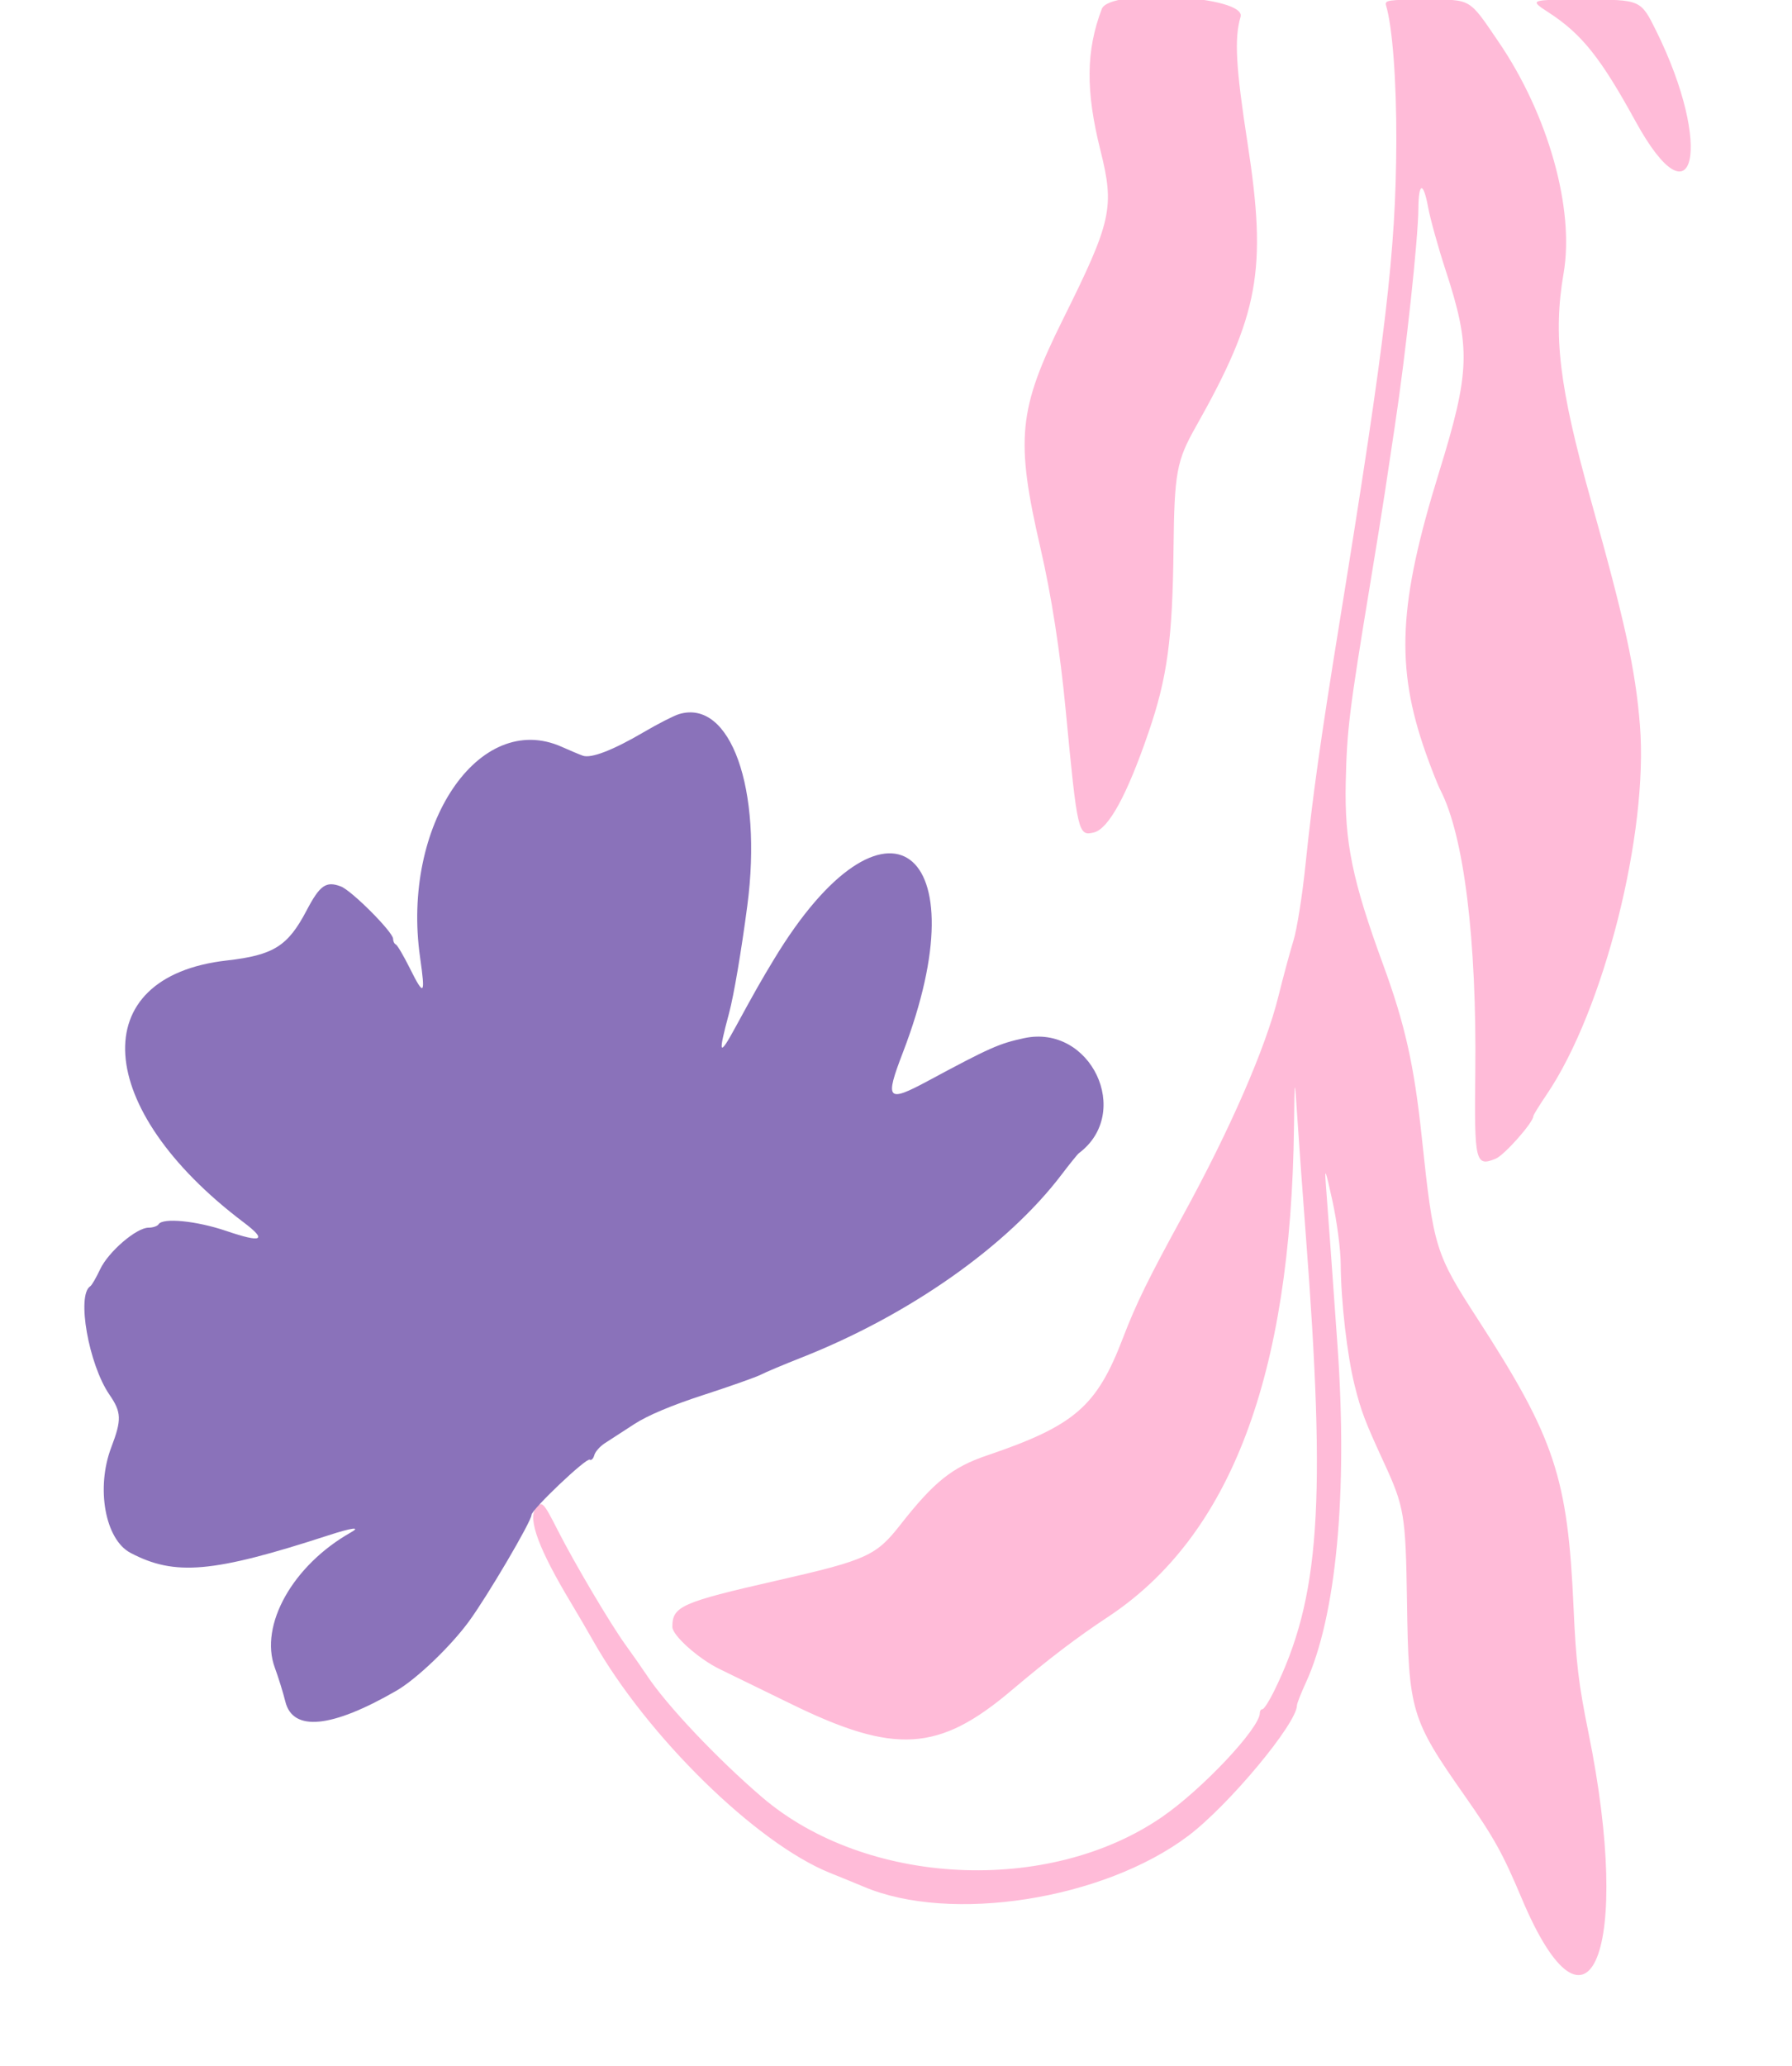
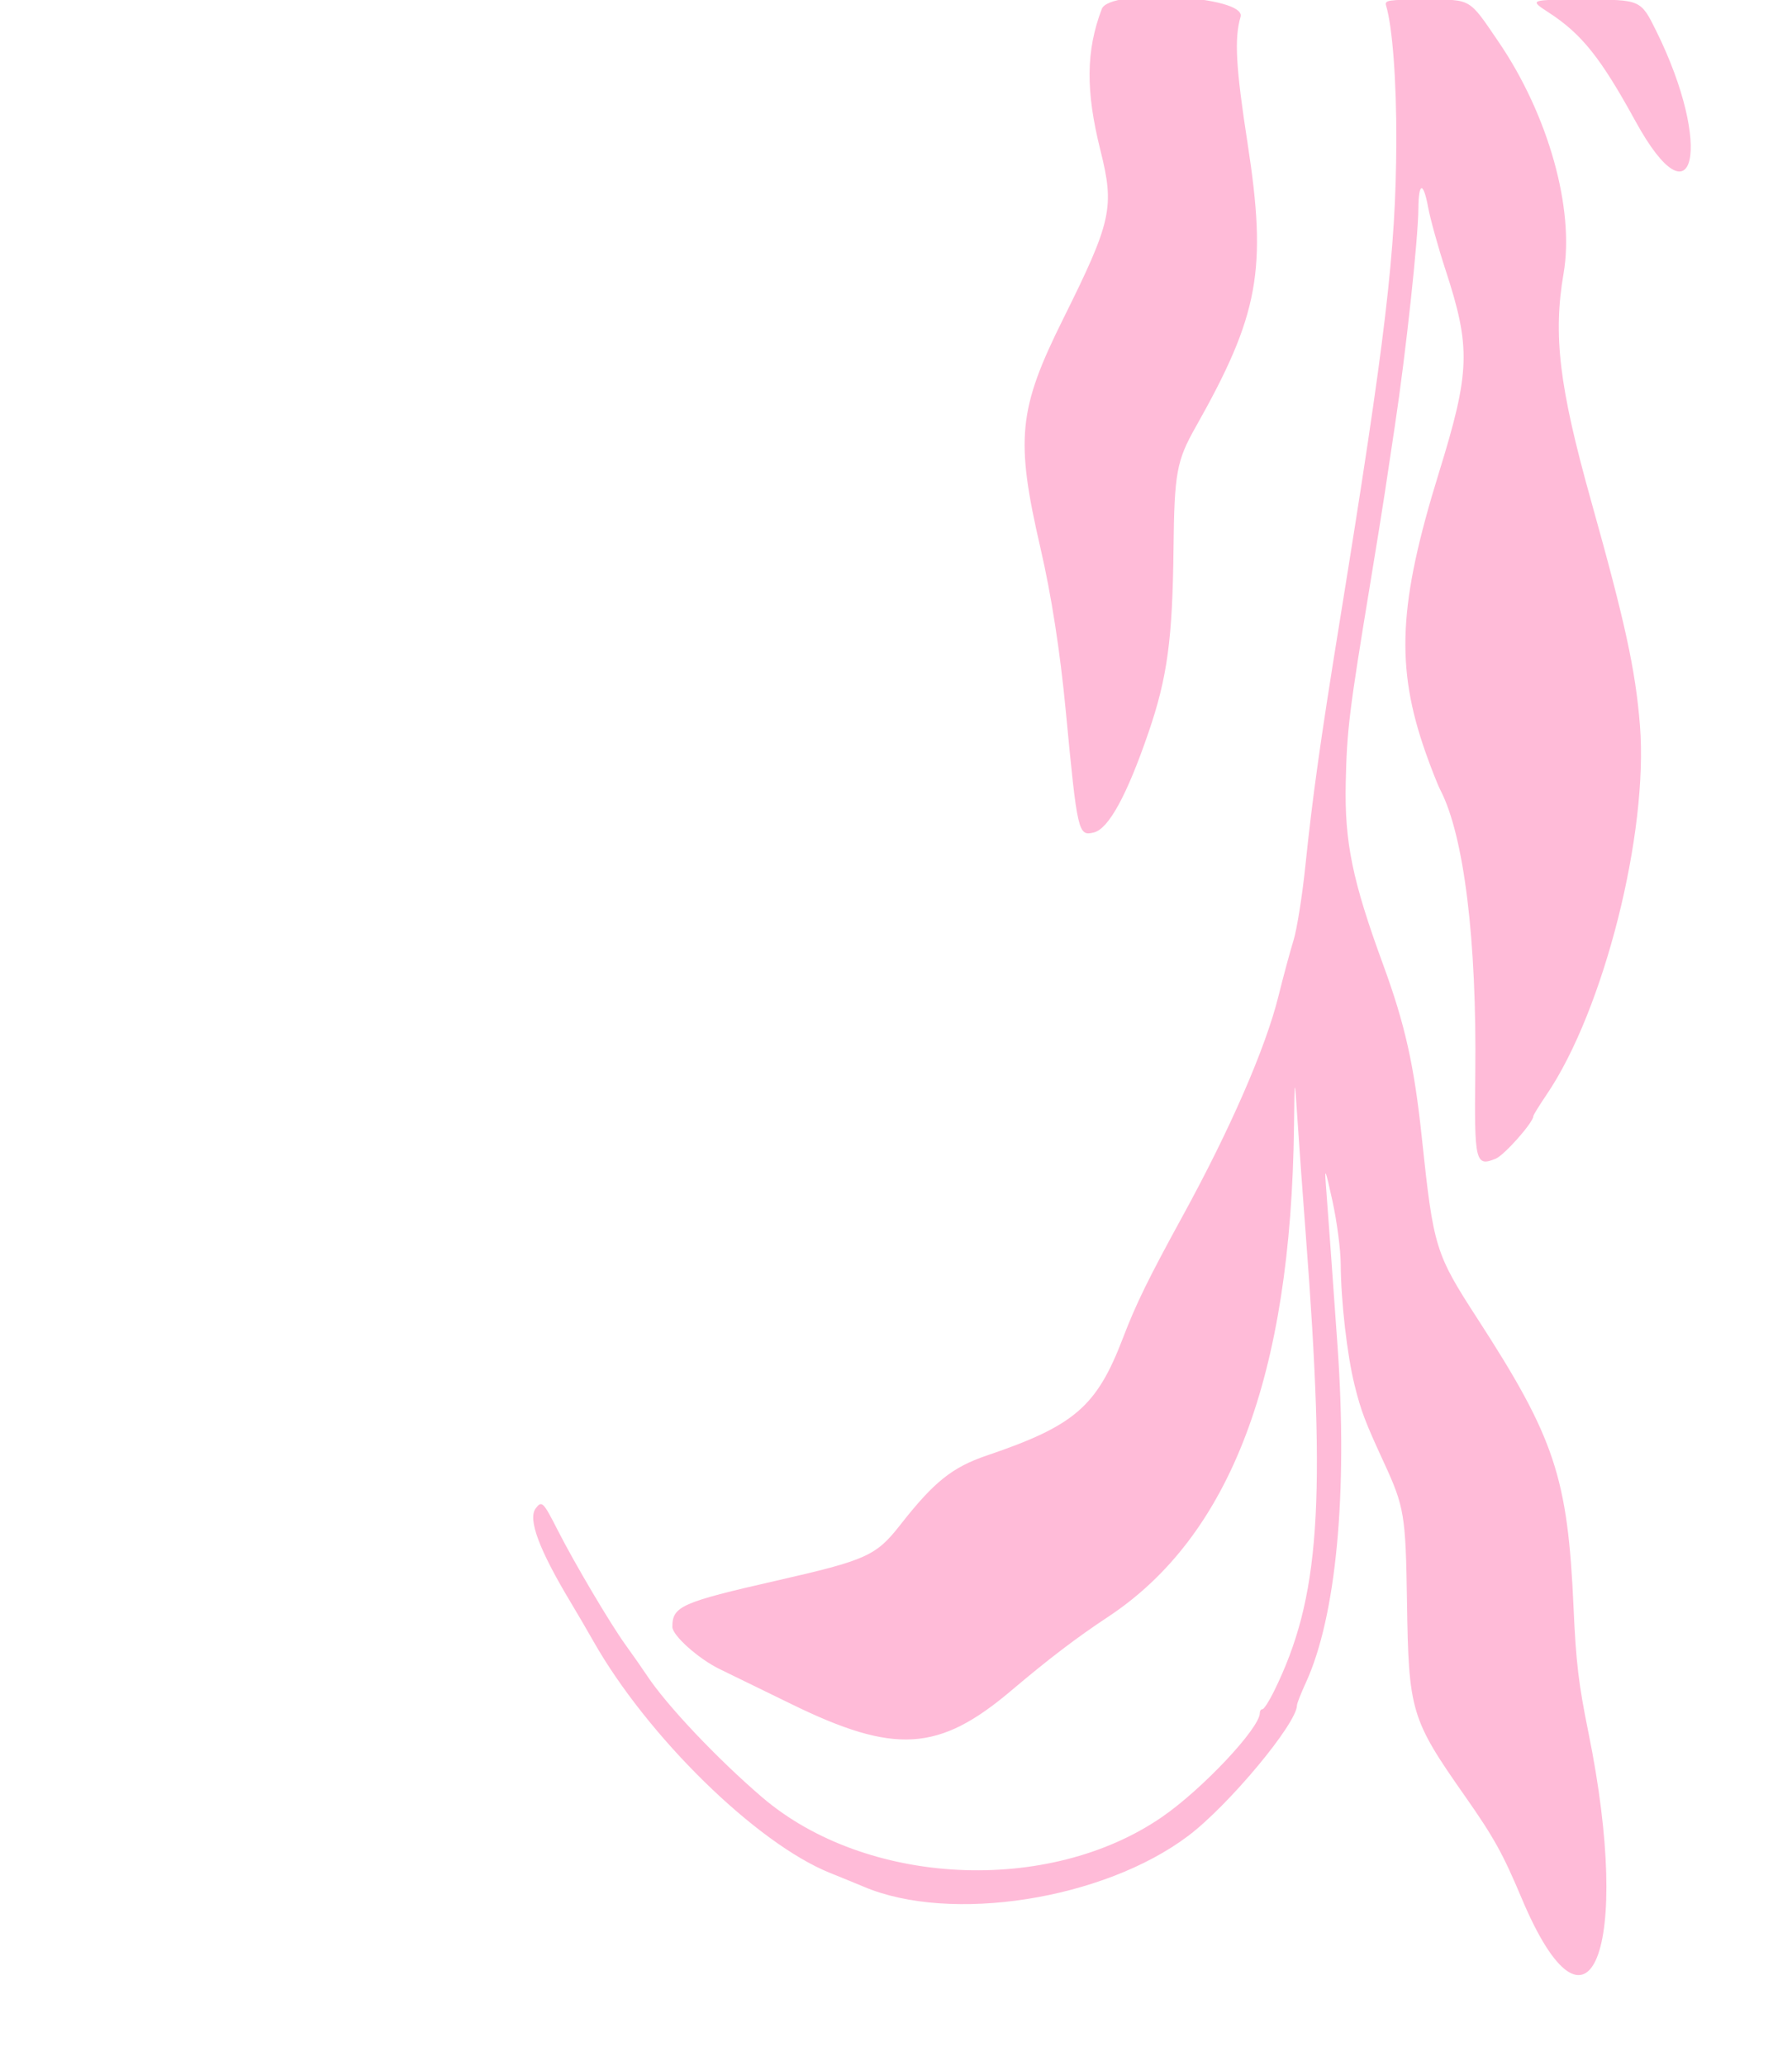
<svg xmlns="http://www.w3.org/2000/svg" width="531" height="612" viewBox="0 0 531 612" fill="none">
  <g clip-path="url(#clip0_792_1235)">
    <path fill-rule="evenodd" clip-rule="evenodd" d="M326.483 2.643C321.781 14.987 321.664 26.917 326.072 44.517C330.316 61.459 329.412 65.548 315.034 94.456C301.696 121.273 300.835 130.027 308.345 162.503C311.558 176.394 314.131 192.969 315.803 210.536C319.246 246.714 319.481 247.73 324.151 246.559C328.52 245.462 333.942 235.532 340.32 216.947C345.907 200.666 347.437 189.403 347.739 162.34C347.988 140.052 348.637 136.499 354.295 126.478C373.079 93.21 375.492 80.021 369.673 42.42C366.188 19.898 365.715 11.401 367.596 4.985C369.419 -1.235 328.841 -3.548 326.483 2.643ZM410.718 1.642C412.61 7.951 413.819 24 413.753 41.92C413.631 74.487 410.671 99.538 396.901 184.518C391.273 219.247 388.92 236.018 386.79 256.567C385.878 265.373 384.296 275.28 383.276 278.583C382.254 281.885 380.246 289.315 378.814 295.094C375.017 310.411 364.539 334.449 350.47 360.12C340.278 378.718 336.607 386.215 332.725 396.362C324.978 416.61 318.387 422.294 292.483 431.079C282.133 434.589 276.778 438.877 266.726 451.702C259.573 460.827 256.748 462.096 230.073 468.171C201.896 474.587 199.229 475.77 199.229 481.858C199.229 484.404 207.033 491.364 213.263 494.374C216.274 495.829 225.814 500.481 234.463 504.713C265.076 519.692 278.186 518.897 299.619 500.761C310.721 491.367 319.025 485.044 328.289 478.928C364.583 454.971 382.565 407.584 383.432 333.62C383.608 318.61 383.608 318.61 384.462 331.619C384.932 338.774 386.022 353.859 386.883 365.142C393.035 445.647 391.119 473.329 377.483 500.986C376.058 503.875 374.537 506.239 374.101 506.239C373.666 506.239 373.31 506.745 373.31 507.363C373.31 511.837 356.305 529.919 344.351 538.155C310.666 561.366 256.593 558.691 225.786 532.289C212.503 520.906 197.482 505.025 191.68 496.232C190.409 494.306 187.575 490.253 185.383 487.226C180.9 481.038 170.252 463.046 165.246 453.203C160.981 444.816 160.54 444.379 158.746 446.752C156.349 449.92 159.712 458.965 169.081 474.551C171.08 477.878 174.067 482.989 175.717 485.911C191.718 514.233 224.104 545.962 245.984 554.752C249.707 556.248 254.176 558.076 255.915 558.814C281.647 569.75 326.937 562.675 352.046 543.797C364.054 534.769 384.315 510.458 384.315 505.079C384.315 504.546 385.494 501.549 386.933 498.42C395.951 478.826 399.403 442.19 396.333 398.665C394.947 379.006 393.38 357.354 392.859 350.632C392.469 345.594 392.783 346.399 394.811 355.636C396.15 361.735 397.248 370.084 397.274 374.359C397.341 385.432 399.18 401.443 401.405 410.341C403.327 418.023 404.45 420.979 410.115 433.27C416.129 446.316 416.532 448.749 416.911 474.217C417.399 506.963 418.032 509.087 434.186 532.127C442.667 544.225 445.323 549.015 450.92 562.306C470.898 609.744 483.805 577.724 470.697 513.244C467.76 498.799 466.986 492.315 466.275 476.219C464.567 437.563 460.703 425.934 437.849 390.66C425.274 371.251 424.77 369.611 421.297 336.833C419.027 315.429 416.327 303.387 409.802 285.587C400.724 260.823 398.382 249.402 398.765 231.778C399.103 216.256 399.802 210.558 405.913 173.51C407.82 161.952 409.812 149.569 410.341 145.991C410.87 142.414 412.221 133.408 413.345 125.978C416.576 104.608 420.224 70.871 420.291 61.742C420.348 53.898 421.766 53.725 423.177 61.391C423.824 64.899 426.146 73.251 428.338 79.952C435.878 103.003 435.648 110.06 426.383 139.987C414.372 178.781 413.478 197.43 422.41 222.838C424.015 227.402 425.999 232.434 426.817 234.018C433.807 247.537 437.615 278.423 437.153 317.845C436.844 344.245 437.188 345.677 443.236 343.171C445.8 342.109 454.348 332.444 454.348 330.606C454.348 330.277 456.125 327.391 458.297 324.192C475.242 299.234 488.507 246.727 485.939 214.779C484.62 198.39 481.575 184.405 471.47 148.356C462.013 114.614 460.158 99.272 463.319 80.962C466.615 61.877 458.78 33.988 444.056 12.399C435.143 -0.671 436.107 -0.109 422.56 -0.109C411.249 -0.109 410.237 0.04 410.718 1.642ZM458.945 3.735C468.704 10.083 474.307 17.104 484.63 35.916C502.153 67.851 507.74 43.447 490.757 9.147C486.174 -0.109 486.174 -0.109 469.605 -0.109C453.037 -0.109 453.037 -0.109 458.945 3.735Z" fill="#FFBBD8" />
-     <path fill-rule="evenodd" clip-rule="evenodd" d="M201.198 211.515C199.671 211.974 194.931 214.398 190.665 216.9C181.652 222.189 175.161 224.695 172.708 223.831C171.756 223.496 168.951 222.317 166.476 221.211C141.924 210.242 118.877 244.459 124.478 283.564C126.092 294.83 125.672 295.28 121.451 286.811C119.6 283.098 117.723 279.909 117.281 279.726C116.84 279.542 116.478 278.797 116.478 278.07C116.478 276.077 104.213 263.777 101.011 262.558C96.612 260.885 94.79 262.162 90.84 269.685C85.286 280.261 81.057 282.907 67.177 284.485C25.007 289.281 27.552 328.372 72.228 362.074C79.294 367.404 77.674 368.207 67.112 364.612C58.253 361.596 48.225 360.605 46.98 362.621C46.64 363.172 45.304 363.622 44.011 363.622C40.414 363.622 32.106 370.764 29.671 375.951C28.501 378.44 27.193 380.695 26.763 380.961C22.633 383.518 26.266 404.118 32.425 413.079C36.014 418.299 36.091 420.493 32.977 428.671C28.381 440.744 31.152 455.981 38.664 459.94C51.819 466.87 63.077 465.874 97.317 454.748C104.271 452.489 107.092 452.12 103.978 453.879C86.778 463.59 76.788 481.335 81.429 493.932C82.501 496.843 83.904 501.364 84.548 503.979C86.764 512.989 98.256 511.864 117.478 500.759C123.389 497.343 133.44 487.748 138.914 480.294C144.403 472.821 157.477 450.595 157.477 448.739C157.477 447.139 173.722 431.707 174.742 432.338C175.22 432.634 175.83 432.036 176.098 431.01C176.366 429.984 177.798 428.369 179.281 427.421C180.763 426.473 184.676 423.937 187.976 421.786C191.882 419.238 199.033 416.23 208.475 413.165C216.45 410.575 224.099 407.869 225.474 407.152C226.849 406.434 232.249 404.163 237.474 402.105C269.392 389.532 298.495 369.066 314.579 347.883C316.992 344.706 319.29 341.864 319.685 341.566C335.715 329.558 323.184 303.256 303.452 307.491C296.052 309.079 293.261 310.321 274.842 320.222C262.905 326.639 262.141 325.775 267.482 311.897C291.016 250.741 262.327 229.699 229.435 283.991C225.435 290.594 223.829 293.422 217.883 304.328C213.039 313.209 212.71 312.452 216.037 300.074C217.436 294.868 219.676 281.68 221.444 268.229C225.996 233.627 216.463 206.923 201.198 211.515Z" fill="#8A72BA" />
  </g>
  <defs>
    <clipPath id="clip0_792_1235">
      <rect width="531" height="612" fill="white" />
    </clipPath>
  </defs>
</svg>